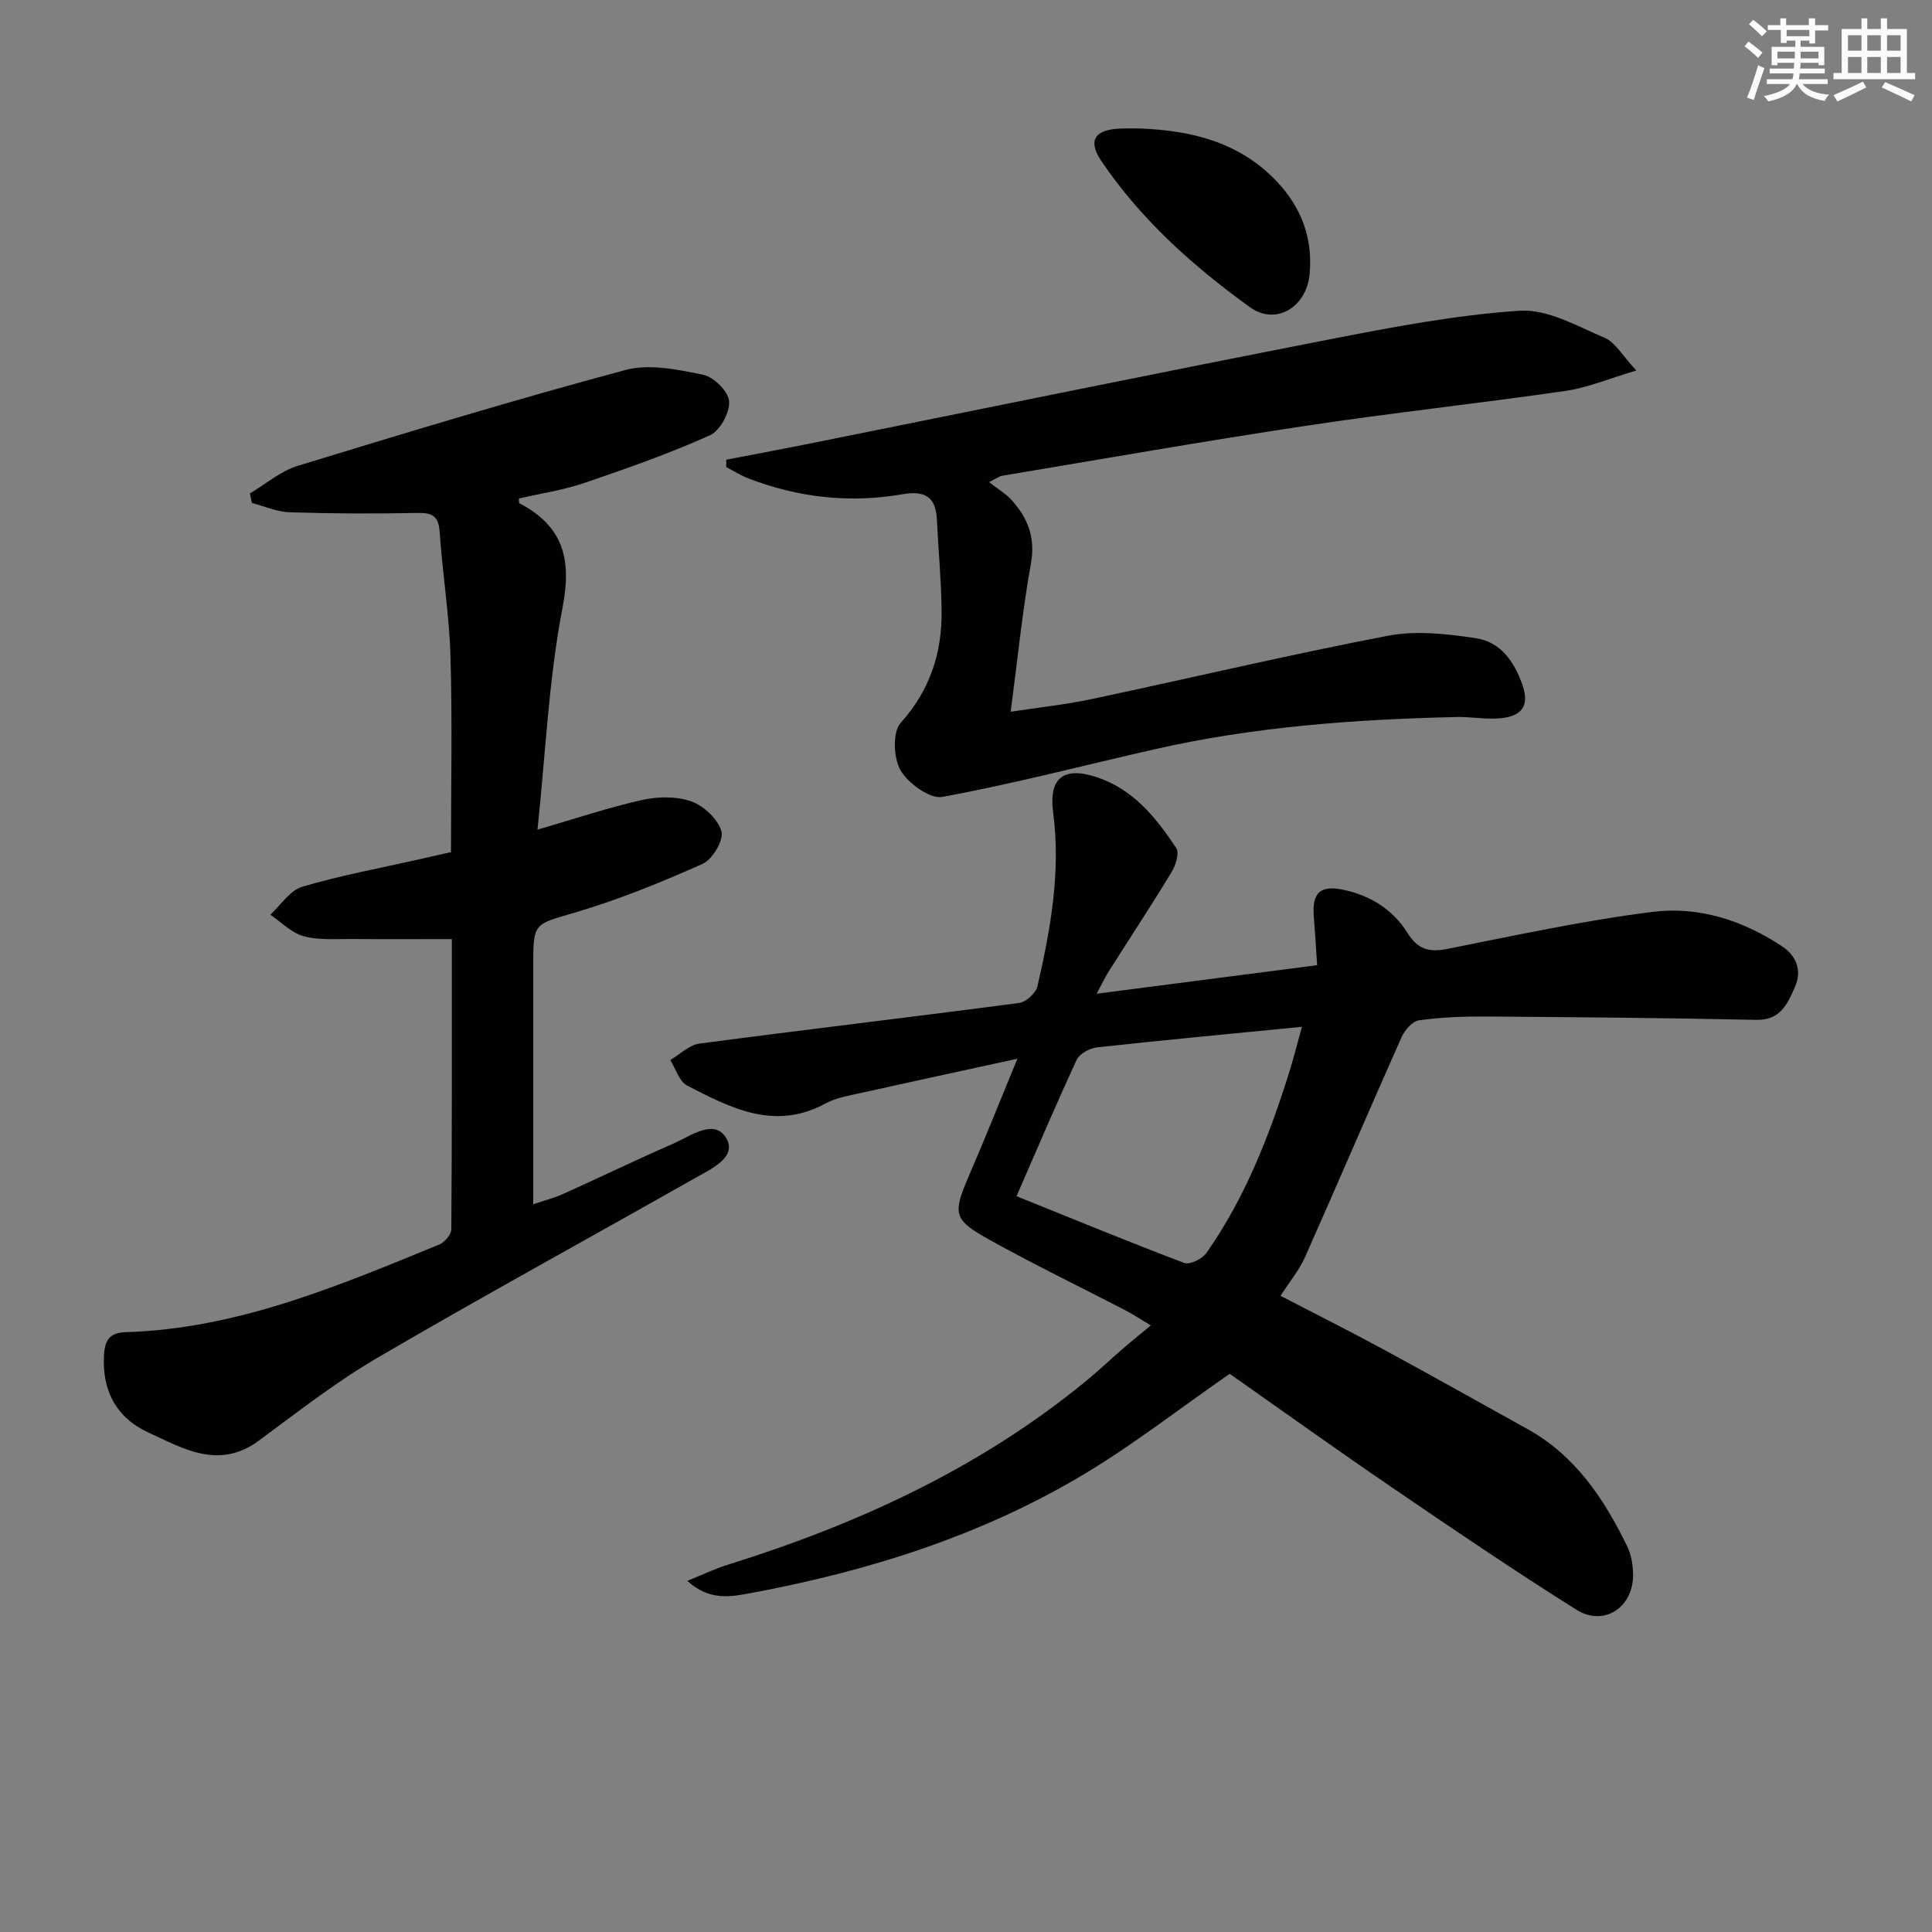
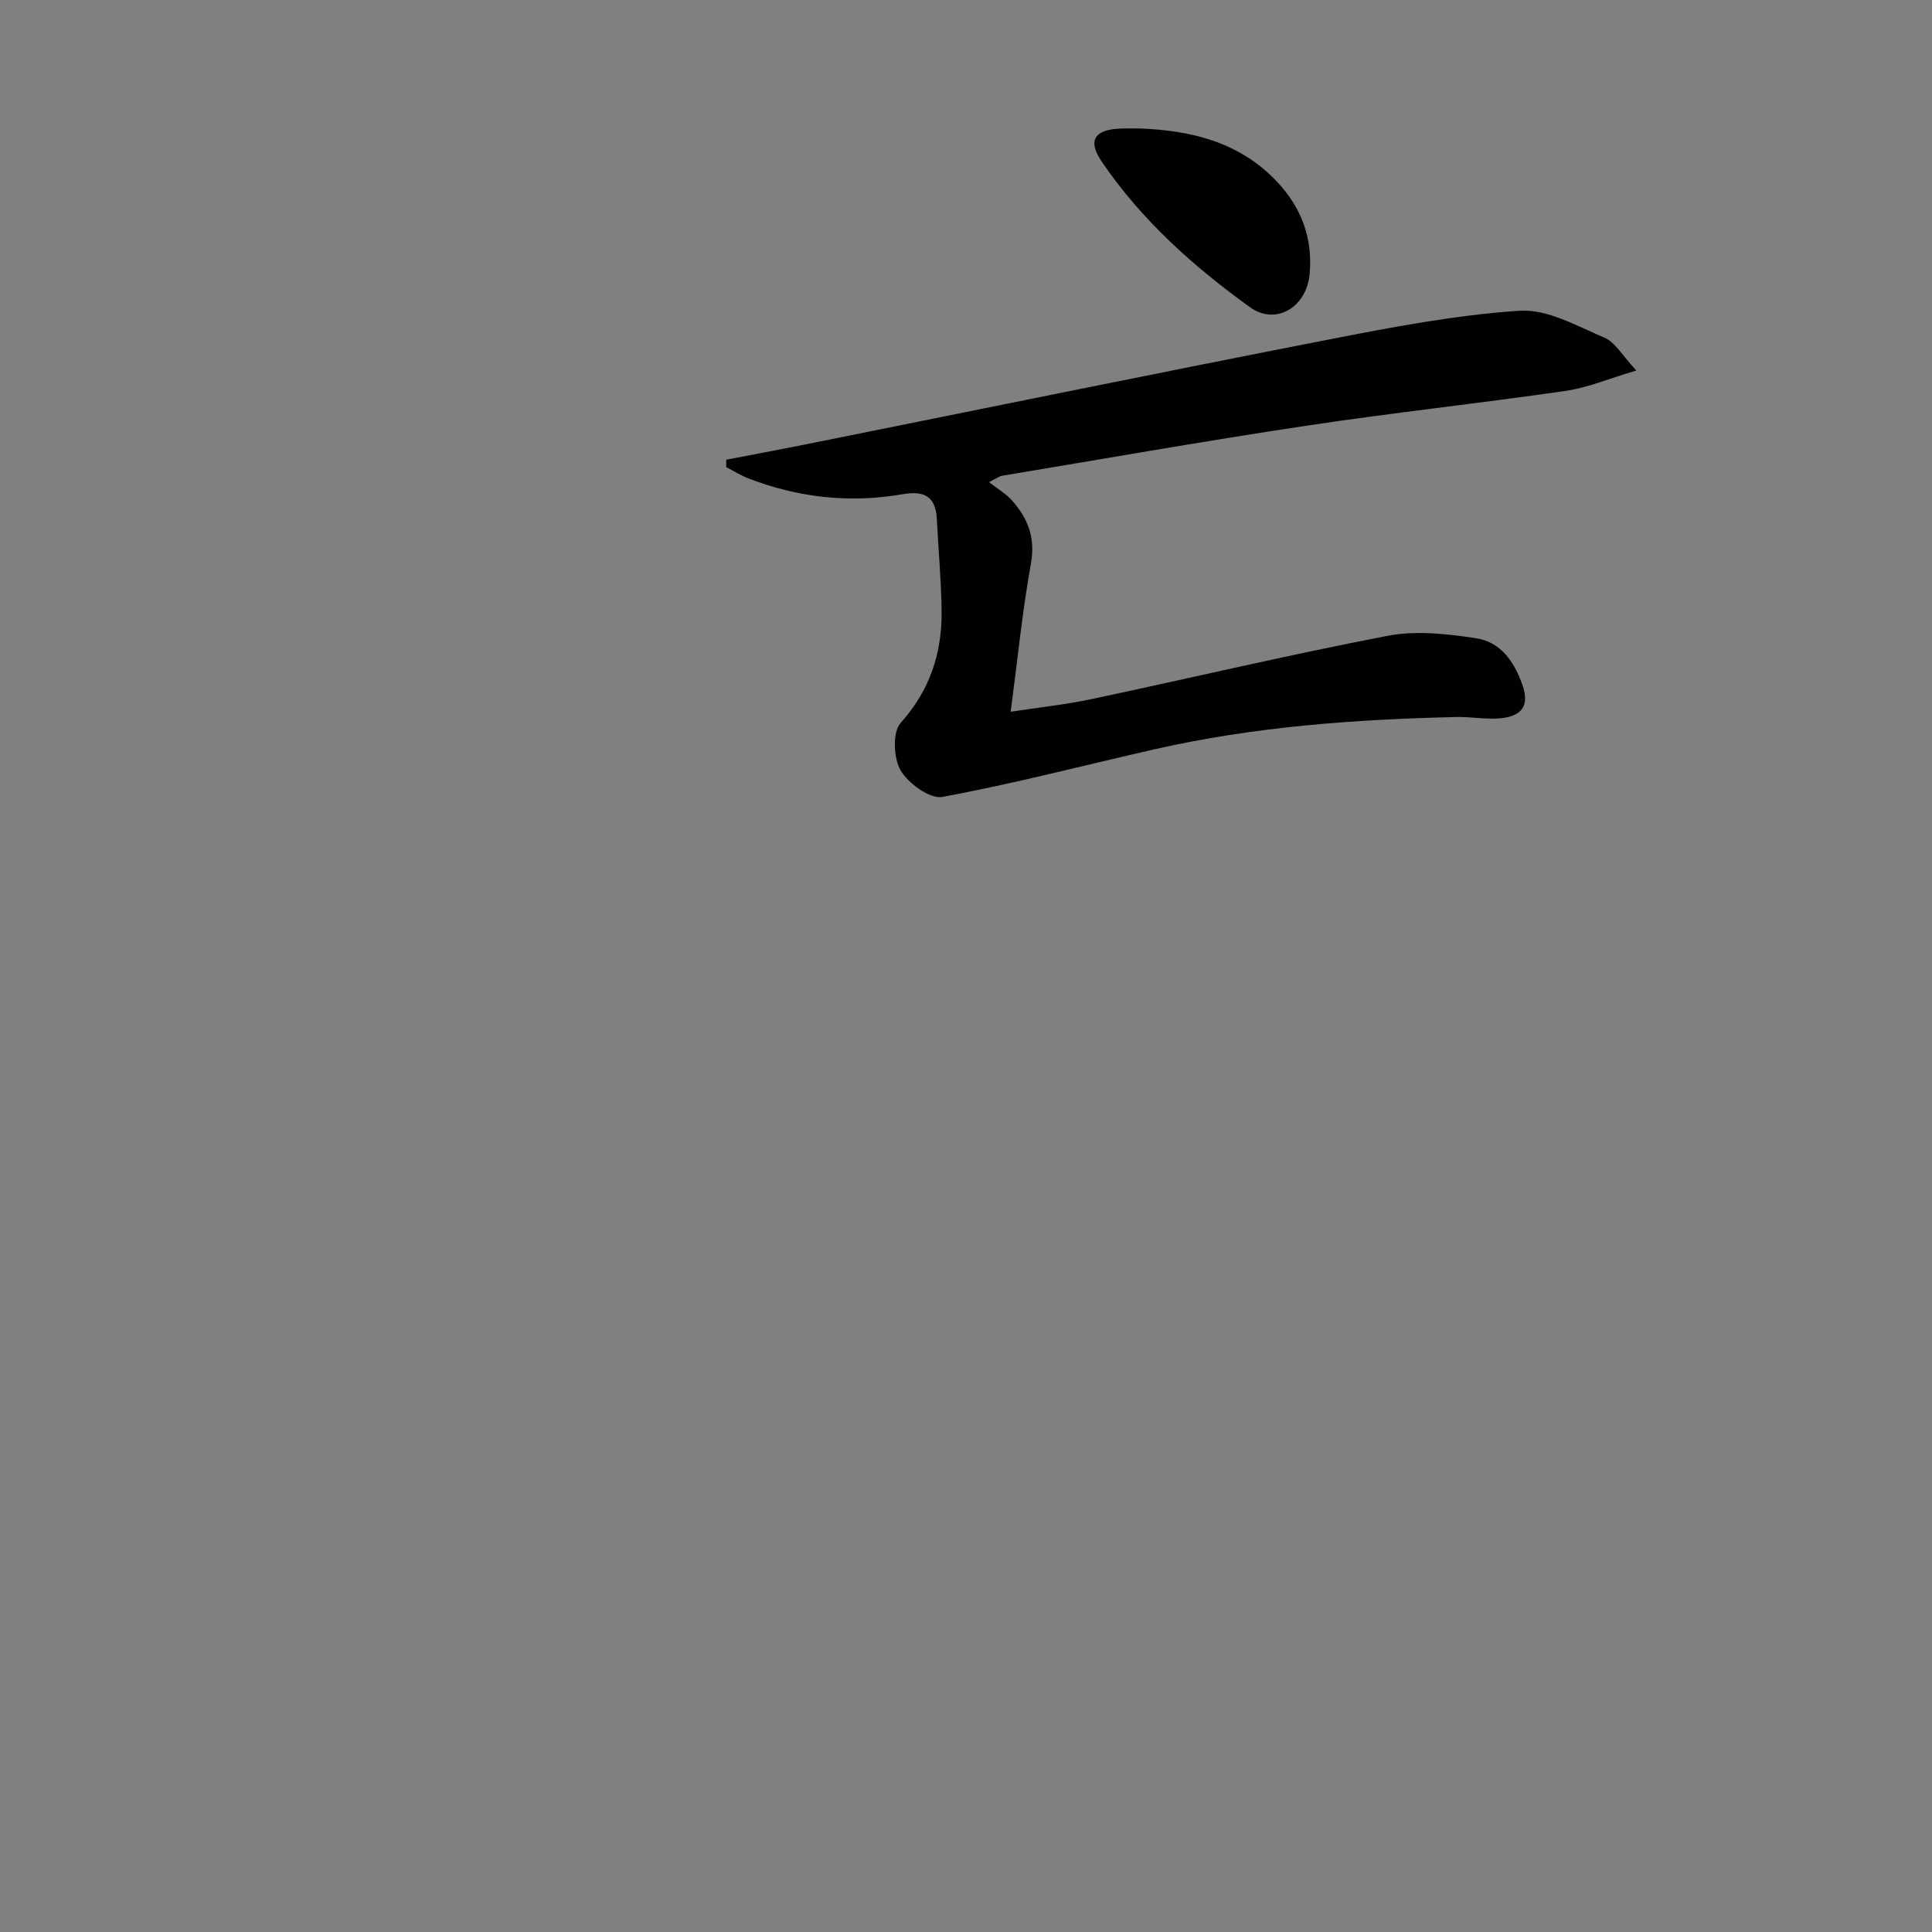
<svg xmlns="http://www.w3.org/2000/svg" enable-background="new 0 0 400 400" viewBox="0 0 400 400">
  <rect x="0" y="0" width="400" height="400" fill="#808080" stroke="none" />
  <g fill="#010103">
-     <path d="m227.05 205.74c15.52-2.01 30.26-3.92 45.65-5.91-.24-3.56-.43-6.82-.69-10.07-.39-4.94 1.34-6.55 6.08-5.55 5.63 1.19 10.28 4.08 13.3 8.92 2.11 3.38 4.42 4.09 8.22 3.34 14.15-2.81 28.29-5.89 42.59-7.68 9.51-1.19 18.72 1.77 26.82 7.18 2.9 1.94 4.1 5 2.62 8.32-1.52 3.43-2.92 6.97-8 6.86-18.63-.4-37.27-.56-55.91-.69-4.65-.03-9.33.14-13.92.78-1.38.19-3 2.05-3.65 3.53-6.74 15.14-13.24 30.38-19.98 45.52-1.2 2.69-3.16 5.04-5.06 8 7.04 3.65 14.09 7.19 21.03 10.94 10.08 5.46 20.08 11.08 30.1 16.64 9.92 5.51 15.86 14.45 20.65 24.29.84 1.72 1.17 3.82 1.21 5.76.12 6.82-5.99 10.95-11.72 7.36-12.94-8.12-25.59-16.72-38.21-25.33-11.53-7.86-22.87-16-33.59-23.52-10.41 7.23-19.87 14.62-30.08 20.74-21.31 12.78-44.75 20.13-69.06 24.66-3.92.73-8.5 1.73-13.15-2.53 3.29-1.33 5.73-2.51 8.29-3.31 26.87-8.38 52.11-19.94 74.06-37.9 2.7-2.21 5.24-4.62 7.88-6.91 1.64-1.42 3.33-2.77 5.74-4.77-2.44-1.45-3.88-2.41-5.4-3.19-9.3-4.82-18.74-9.39-27.89-14.47-7.76-4.3-7.79-5.39-4.21-13.7 3.2-7.4 6.17-14.89 9.87-23.85-11.89 2.59-22.23 4.82-32.56 7.12-2.42.54-5 .96-7.14 2.13-10.51 5.73-19.65.97-28.68-3.7-1.64-.85-2.35-3.48-3.49-5.28 2.01-1.18 3.92-3.13 6.06-3.41 22.04-2.91 44.13-5.5 66.17-8.41 1.44-.19 3.48-2.06 3.8-3.48 2.71-11.81 4.86-23.7 3.24-35.95-.94-7.16 2.15-9.6 9.07-7.3 7.55 2.51 12.27 8.39 16.42 14.67.68 1.02-.11 3.56-.96 4.96-4.23 6.96-8.71 13.77-13.07 20.65-.74 1.2-1.36 2.52-2.45 4.54zm-16.59 41.92c12.27 4.94 23.44 9.56 34.74 13.82 1.14.43 3.72-.84 4.57-2.06 8-11.39 13-24.2 17.14-37.38.91-2.89 1.64-5.84 2.64-9.45-14.75 1.45-28.6 2.74-42.44 4.26-1.51.17-3.61 1.32-4.2 2.58-4.24 9.15-8.18 18.44-12.45 28.23z" />
-     <path d="m51.74 102.16c3.29-1.95 6.36-4.64 9.92-5.72 22.52-6.89 45.06-13.73 67.8-19.83 4.97-1.33 10.87-.1 16.13.98 2.2.45 5.23 3.48 5.37 5.51.16 2.32-1.91 6.11-4 7.04-8.44 3.77-17.21 6.87-25.98 9.85-4.38 1.49-9.02 2.17-13.54 3.22.04.41-.03.91.11.99 8.98 4.71 10.88 11.41 8.93 21.52-2.88 14.94-3.53 30.31-5.2 46.05 7.86-2.28 14.68-4.59 21.66-6.14 3.27-.73 7.14-.8 10.21.3 2.59.93 5.52 3.69 6.22 6.21.5 1.82-1.87 5.8-3.9 6.71-8.58 3.84-17.37 7.4-26.37 10.07-8.54 2.53-8.7 1.98-8.7 11v49.41c2.47-.84 4.46-1.35 6.31-2.19 7.57-3.41 15.05-7.03 22.66-10.35 3.62-1.58 8.64-5.4 11.06-1.02 2.17 3.93-3.4 6.37-6.76 8.27-21.84 12.38-43.88 24.42-65.55 37.09-8.59 5.02-16.51 11.22-24.55 17.15-8.21 6.06-15.59 1.66-22.84-1.69-6.68-3.08-9.7-8.75-9.18-16.27.21-3.06 1.32-4.41 4.53-4.51 23.1-.71 43.96-9.58 64.87-18.15 1.11-.45 2.48-2.07 2.49-3.15.15-19.97.11-39.94.11-60.08-7.22 0-13.99.04-20.75-.02-3.33-.03-6.8.28-9.94-.58-2.52-.69-4.62-2.91-6.9-4.45 2.18-1.99 4.06-5.02 6.6-5.78 7.94-2.36 16.14-3.86 24.24-5.69 2.09-.47 4.17-.94 6.57-1.49 0-13.6.29-27.06-.1-40.5-.25-8.61-1.66-17.18-2.24-25.79-.23-3.4-1.62-4-4.71-3.93-8.79.18-17.58.14-26.37-.14-2.62-.08-5.2-1.25-7.8-1.93-.12-.66-.27-1.32-.41-1.97z" />
    <path d="m150.38 95.17c5.25-1.01 10.51-1.98 15.75-3.03 36.25-7.28 72.46-14.72 108.75-21.8 13.15-2.57 26.42-5.12 39.74-6.01 5.75-.38 11.91 3.19 17.61 5.61 2.18.92 3.62 3.63 6.56 6.77-5.7 1.68-10.08 3.56-14.64 4.22-17.91 2.59-35.91 4.53-53.8 7.23-21 3.16-41.92 6.85-62.87 10.34-.59.1-1.12.53-2.71 1.32 1.86 1.45 3.48 2.39 4.68 3.72 3.36 3.72 4.96 7.77 3.99 13.16-1.77 9.78-2.74 19.71-4.19 30.66 5.95-.91 11.45-1.49 16.84-2.64 20.42-4.33 40.74-9.16 61.24-13.09 5.85-1.12 12.24-.4 18.22.5 5.1.77 7.94 4.76 9.67 9.72 1.57 4.52-.45 6.39-4.29 6.83-3.08.35-6.27-.3-9.4-.23-20.95.48-41.8 1.99-62.31 6.64-14.7 3.33-29.3 7.17-44.1 9.9-2.58.48-7.07-2.78-8.66-5.49-1.48-2.53-1.7-7.92 0-9.82 6.1-6.8 8.59-14.49 8.49-23.24-.07-6.3-.68-12.58-.98-18.88-.23-4.78-2.56-6.03-7.16-5.23-10.87 1.89-21.53.7-31.83-3.27-1.61-.62-3.09-1.56-4.63-2.36 0-.52.02-1.03.03-1.53z" />
    <path d="m236.03 26.6c10.76.42 20.71 2.86 28.41 11.07 5.03 5.37 7.39 11.68 6.7 19.1-.62 6.78-6.95 10.73-12.37 6.82-11.73-8.46-22.52-18.1-30.71-30.19-2.95-4.36-1.41-6.61 3.99-6.78 1.32-.06 2.65-.02 3.98-.02z" />
  </g>
-   <path d="m361.2 9.6.8-1c.9.7 1.9 1.4 2.9 2.3l-.9 1.1c-1-1-2-1.8-2.8-2.4zm.5 10.6c.9-2.1 1.6-4.3 2.3-6.7.4.2.8.4 1.3.6-.7 2.1-1.5 4.3-2.2 6.6zm.4-15.2.9-.9c1 .8 2 1.6 2.8 2.4l-1 1c-.9-.9-1.8-1.7-2.7-2.5zm12.5-1.2h1.2v1.4h2.7v1.1h-2.7v2.7h-1.2v-.6h-1.8v1.3h4.9v3.8h-1.2v-.5h-3.7c0 .4-.1.9-.1 1.2h5.1v1h-5.2c0 .5-.1.9-.2 1.2h6v1h-5.2c1.1 1.3 2.9 2 5.5 2.2-.4.4-.7.8-.9 1.3-2.9-.5-4.8-1.6-5.7-3.5h-.1c-.8 1.7-2.7 2.9-5.9 3.6-.2-.4-.6-.8-.9-1.1 2.8-.6 4.6-1.4 5.4-2.5h-4.8v-1h5.3c.1-.3.2-.7.2-1.2h-4.9v-1h5c0-.4 0-.8.1-1.2h-3.5v.5h-1.2v-3.8h4.9v-1.3h-1.8v.5h-1.2v-2.7h-2.7v-1h2.6v-1.4h1.2v1.4h4.7v-1.4zm-6.6 8.3h3.6c0-.4 0-.9 0-1.4h-3.6zm1.9-4.6h4.7v-1.3h-4.7zm6.6 3.2h-3.7v1.4h3.7z" fill="#fbfcfa" />
-   <path d="m385.3 3.8h1.3v2.2h2.8v-2.2h1.3v2.2h4.1v9.1h1.7v1.3h-16.9v-1.3h1.7v-9.1h4.1v-2.2zm.4 13.1.7 1.2c-1.8.9-3.8 1.9-6 2.9-.2-.4-.5-.8-.8-1.3 2.3-1 4.3-1.9 6.1-2.8zm-3.1-6.4h2.8v-3.2h-2.8zm0 4.6h2.8v-3.3h-2.8zm4-4.6h2.8v-3.2h-2.8zm0 4.6h2.8v-3.3h-2.8zm3.7 1.9c2.1.9 4.1 1.8 6.1 2.7l-.7 1.3c-2.2-1.1-4.2-2-6.1-2.9zm3.2-9.7h-2.8v3.2h2.8zm-2.8 7.8h2.8v-3.3h-2.8z" fill="#fbfcfa" />
</svg>